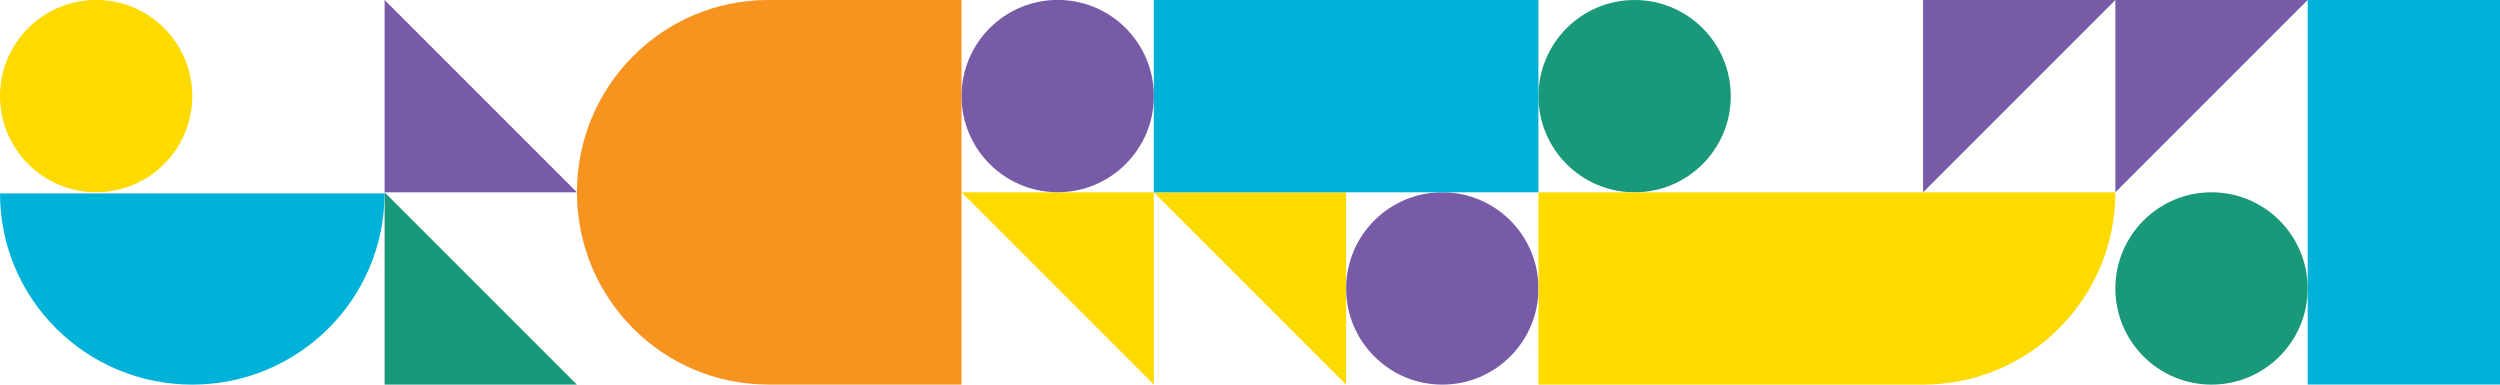
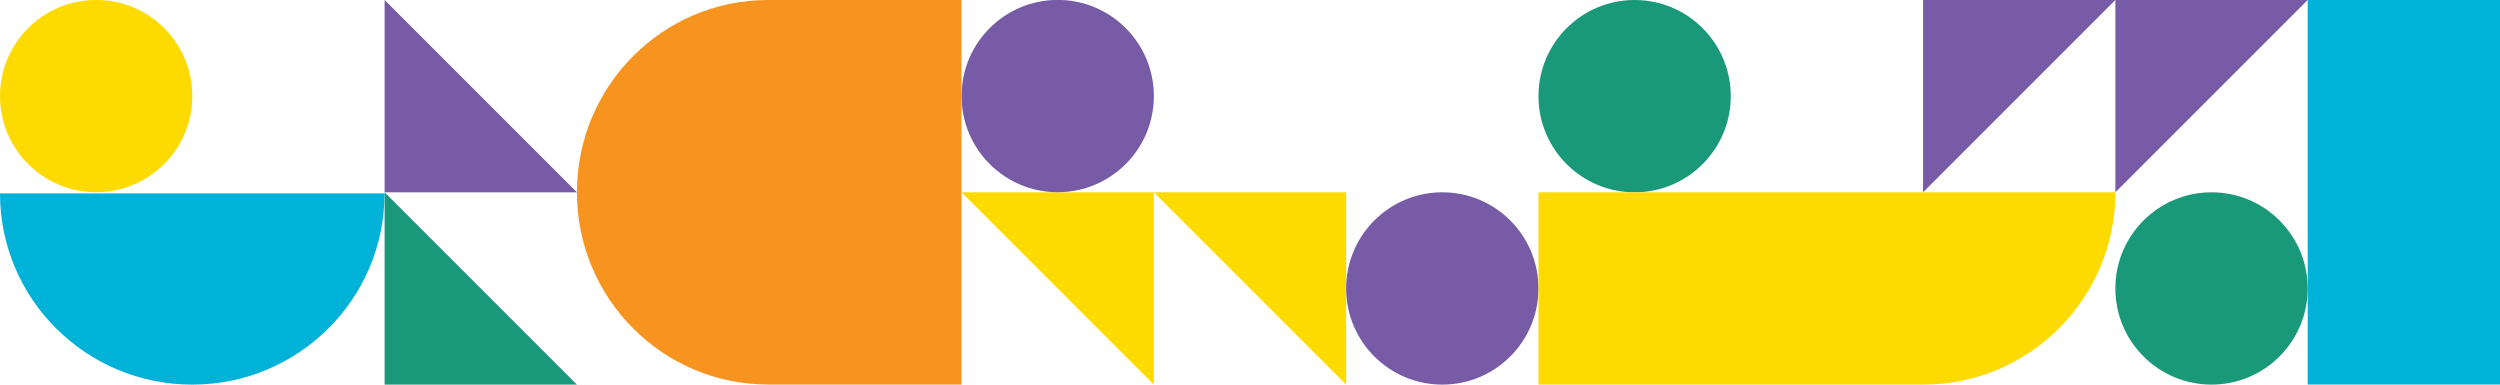
<svg xmlns="http://www.w3.org/2000/svg" id="Layer_1" data-name="Layer 1" viewBox="0 0 1300.01 200">
  <defs>
    <style>
      .cls-1 {
        fill: #775ba6;
      }

      .cls-1, .cls-2, .cls-3, .cls-4, .cls-5 {
        stroke-width: 0px;
      }

      .cls-2 {
        fill: #19987a;
      }

      .cls-3 {
        fill: #fdda00;
      }

      .cls-4 {
        fill: #f79420;
      }

      .cls-5 {
        fill: #00b2d8;
      }
    </style>
  </defs>
  <polygon class="cls-1" points="300 100 200 0 200 100 300 100" />
  <polygon class="cls-2" points="300 200 200 100 200 200 300 200" />
  <polygon class="cls-3" points="600 200 500 100 600 100 600 200" />
  <polygon class="cls-1" points="1000 100 1100 0 1000 0 1000 100" />
  <polygon class="cls-1" points="1100 100 1200 0 1100 0 1100 100" />
  <polygon class="cls-3" points="700 200 600 100 700 100 700 200" />
  <circle class="cls-1" cx="550.01" cy="49.96" r="50" />
  <circle class="cls-3" cx="50" cy="49.96" r="50" />
  <circle class="cls-1" cx="750" cy="150" r="50" />
  <circle class="cls-2" cx="850.01" cy="50" r="50" />
  <circle class="cls-2" cx="1150" cy="150" r="50" />
  <path class="cls-3" d="m1000.01,200h-200s0-100,0-100h200s100,0,100,0c0,55.23-44.77,100-100,100" />
  <path class="cls-4" d="m300,99.98c0,55.22,44.52,99.98,99.43,99.98v.04h100.57s0-200,0-200h-100.57c-54.92,0-99.43,44.76-99.43,99.98Z" />
  <path class="cls-5" d="m0,100.57c0,54.92,44.76,99.43,99.98,99.43s99.98-44.52,99.98-99.43h.04s-200,0-200,0Z" />
-   <rect class="cls-5" x="600" y="0" width="200" height="100" />
  <rect class="cls-5" x="1150.01" y="49.96" width="200" height="100" transform="translate(1349.97 -1150.04) rotate(90)" />
</svg>